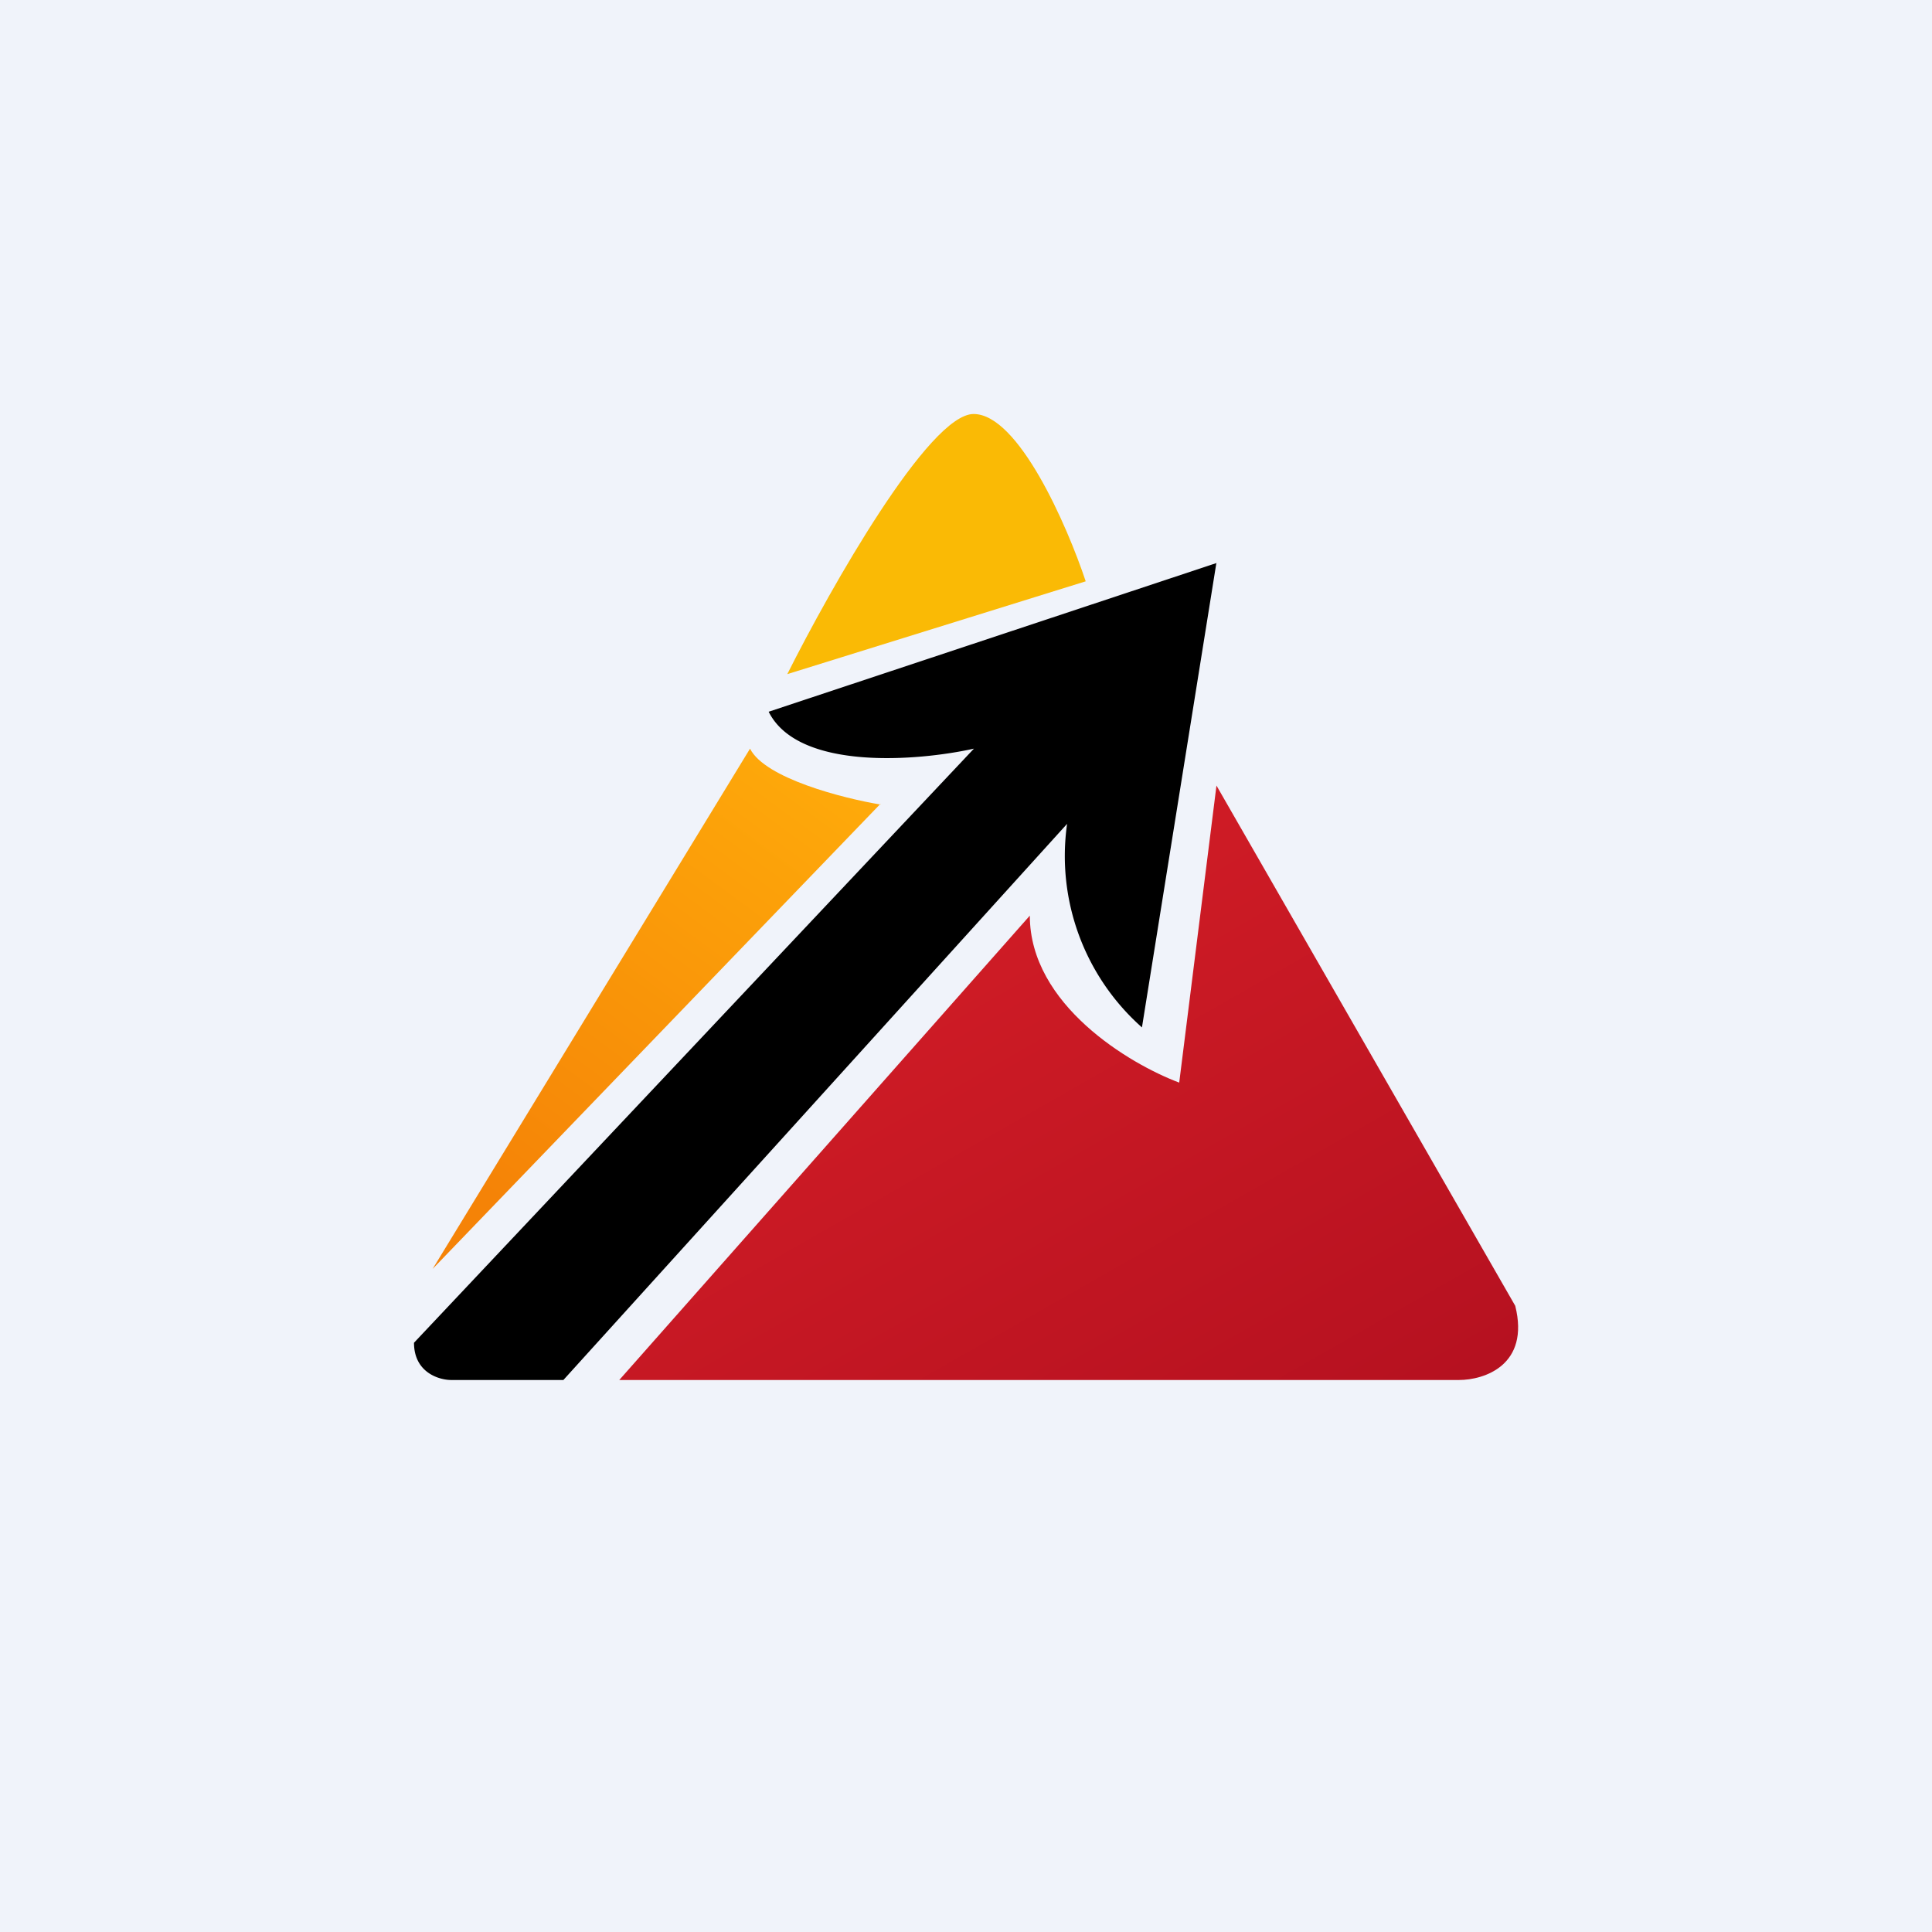
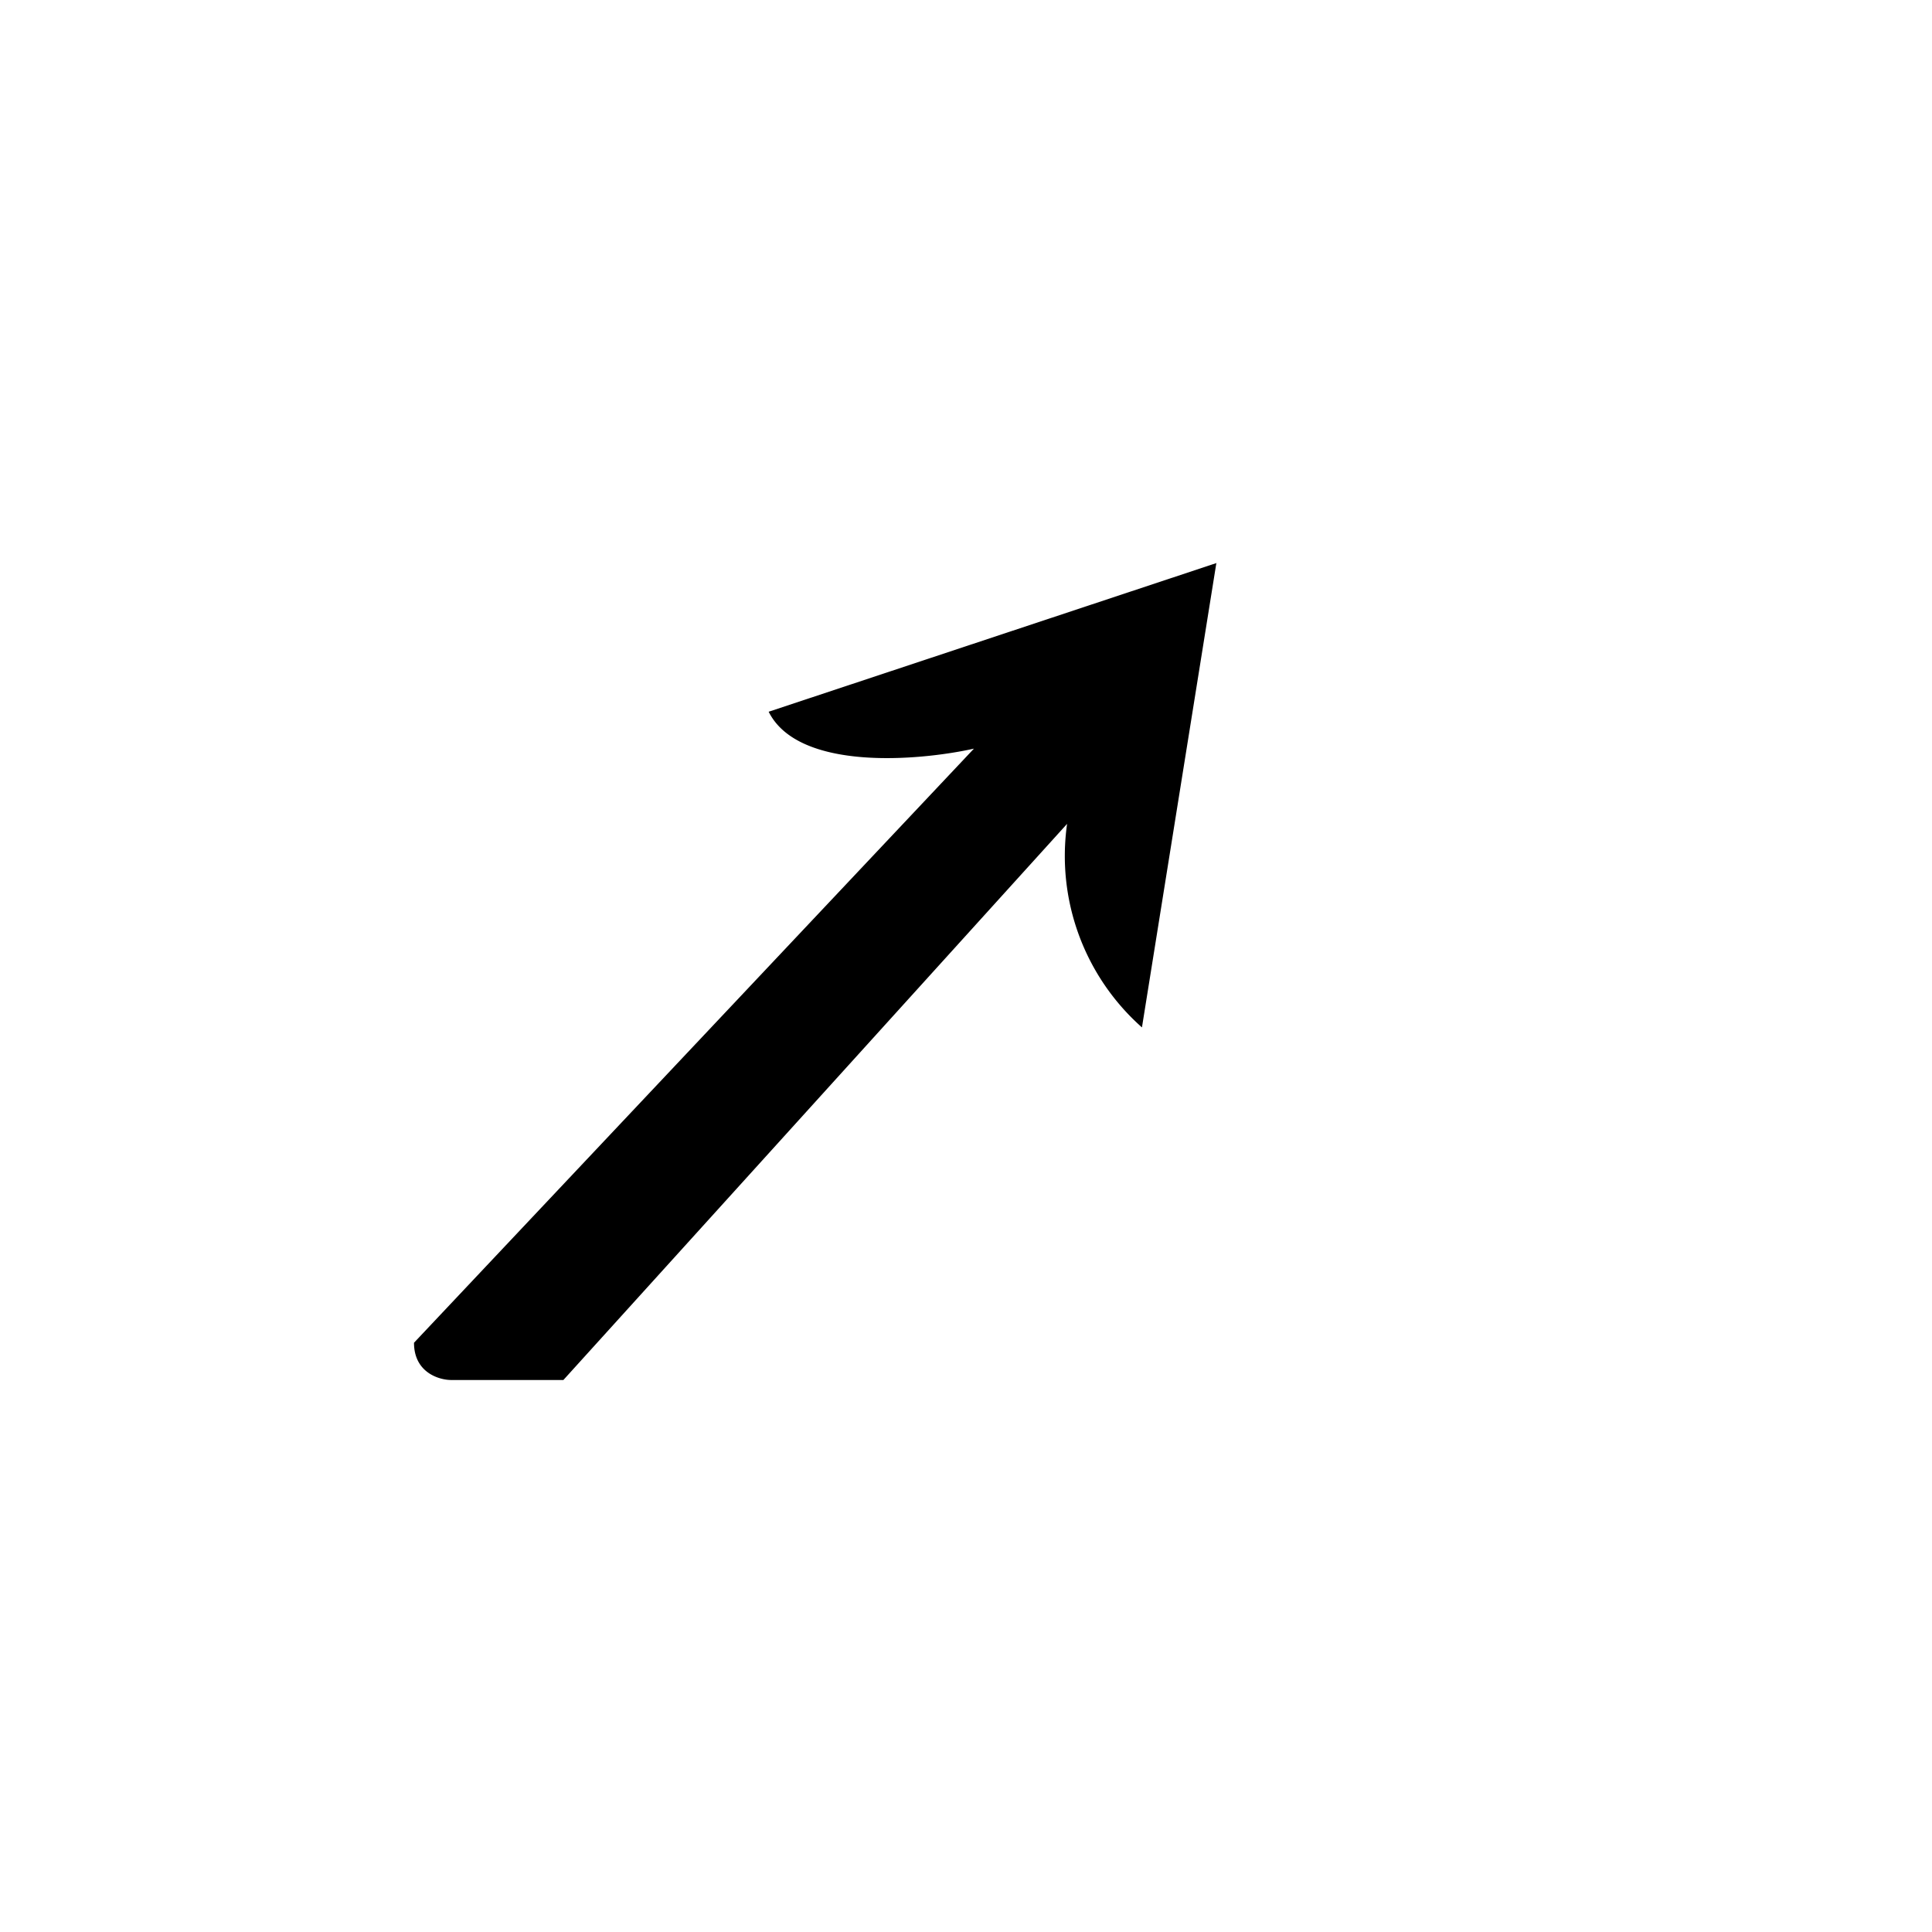
<svg xmlns="http://www.w3.org/2000/svg" width="56" height="56" viewBox="0 0 56 56">
-   <path fill="#F0F3FA" d="M0 0h56v56H0z" />
-   <path d="M25.52 23.3 12.54 36.78l9.2-15.08c.43.86 2.7 1.44 3.78 1.62Z" fill="url(#a3sqznfhx)" />
-   <path d="m31.47 16.85-8.65 2.69c1.26-2.51 4.11-7.54 5.4-7.54 1.3 0 2.71 3.23 3.25 4.85Z" fill="#FABA05" />
-   <path d="m34.18 31.38 1.08-8.61 8.66 15.08c.43 1.72-.9 2.15-1.63 2.15H17.95l11.9-13.46c0 2.58 2.89 4.3 4.33 4.84Z" fill="url(#b3sqznfhx)" />
  <path d="M35.26 16.3 33.1 29.78a6.64 6.64 0 0 1-2.17-5.9L16.33 40h-3.25c-.36 0-1.08-.22-1.08-1.08L28.23 21.7c-1.62.36-5.09.65-5.95-1.07l12.98-4.31Z" />
  <defs>
    <linearGradient id="a3sqznfhx" x1="23.36" y1="22.23" x2="14.22" y2="34.66" gradientUnits="userSpaceOnUse">
      <stop stop-color="#FEA90A" />
      <stop offset="1" stop-color="#F58307" />
    </linearGradient>
    <linearGradient id="b3sqznfhx" x1="30.98" y1="22.77" x2="41.14" y2="40.58" gradientUnits="userSpaceOnUse">
      <stop stop-color="#D21D26" />
      <stop offset="1" stop-color="#B61120" />
    </linearGradient>
  </defs>
</svg>